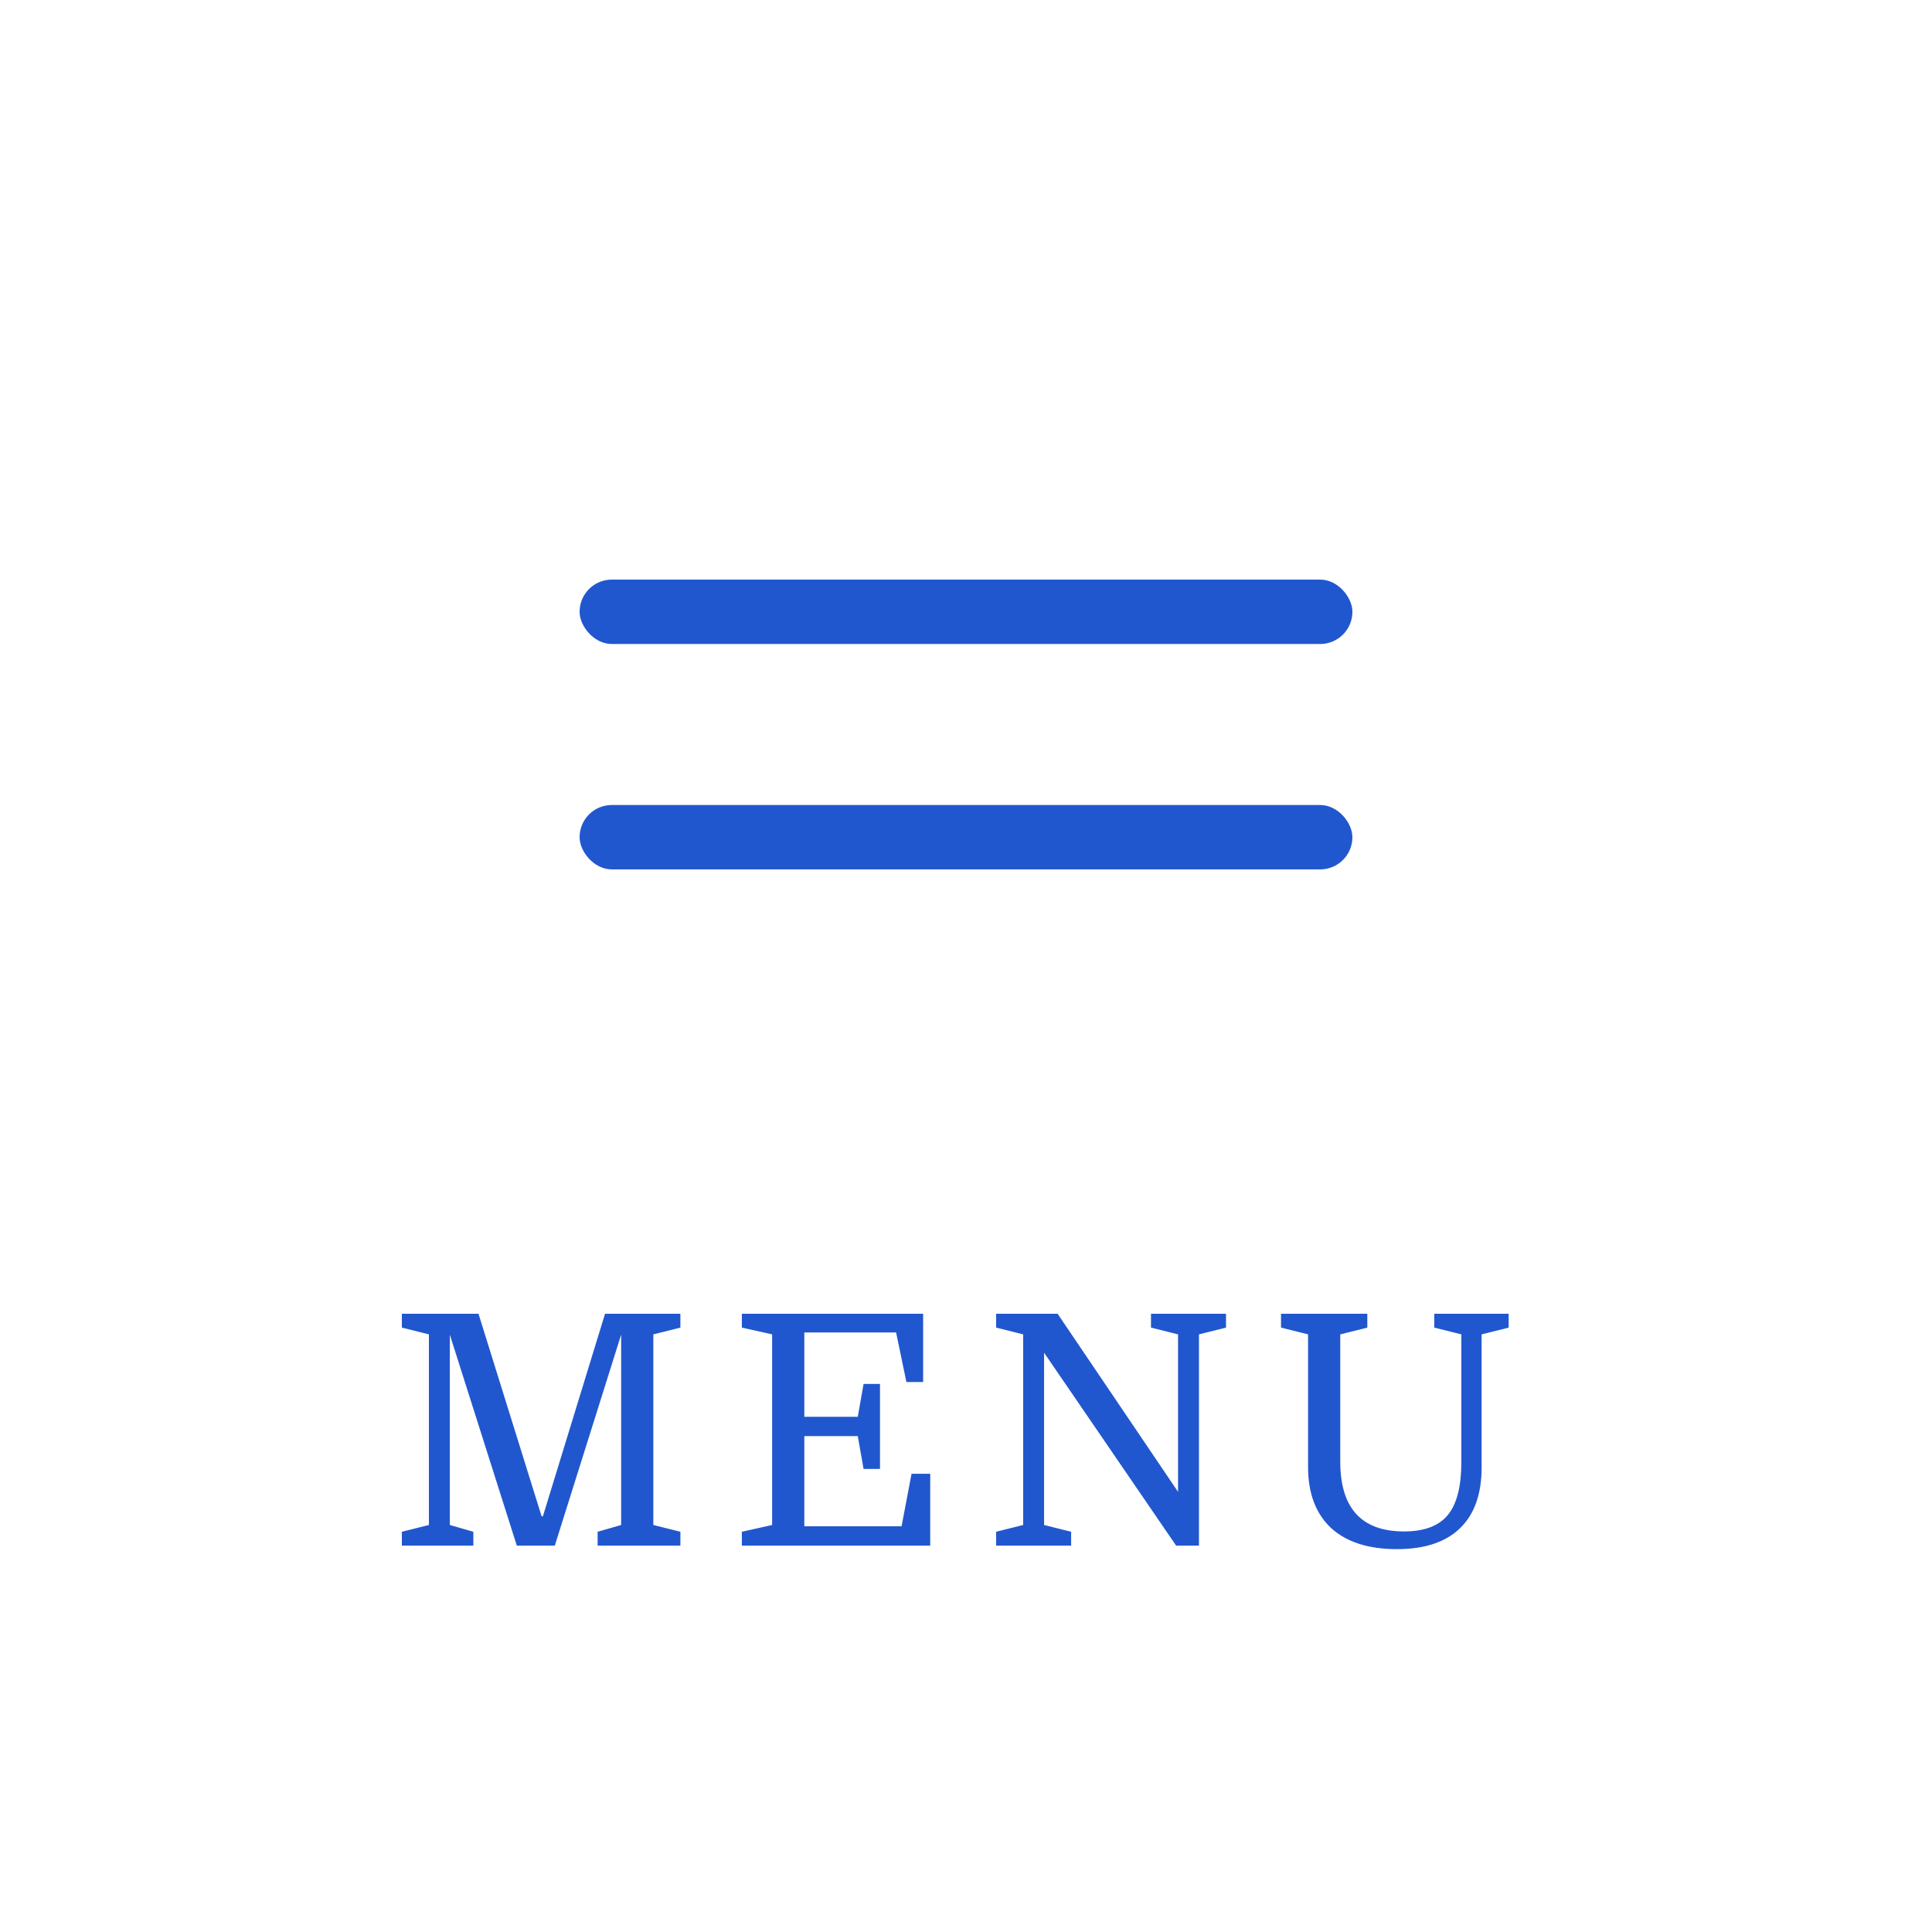
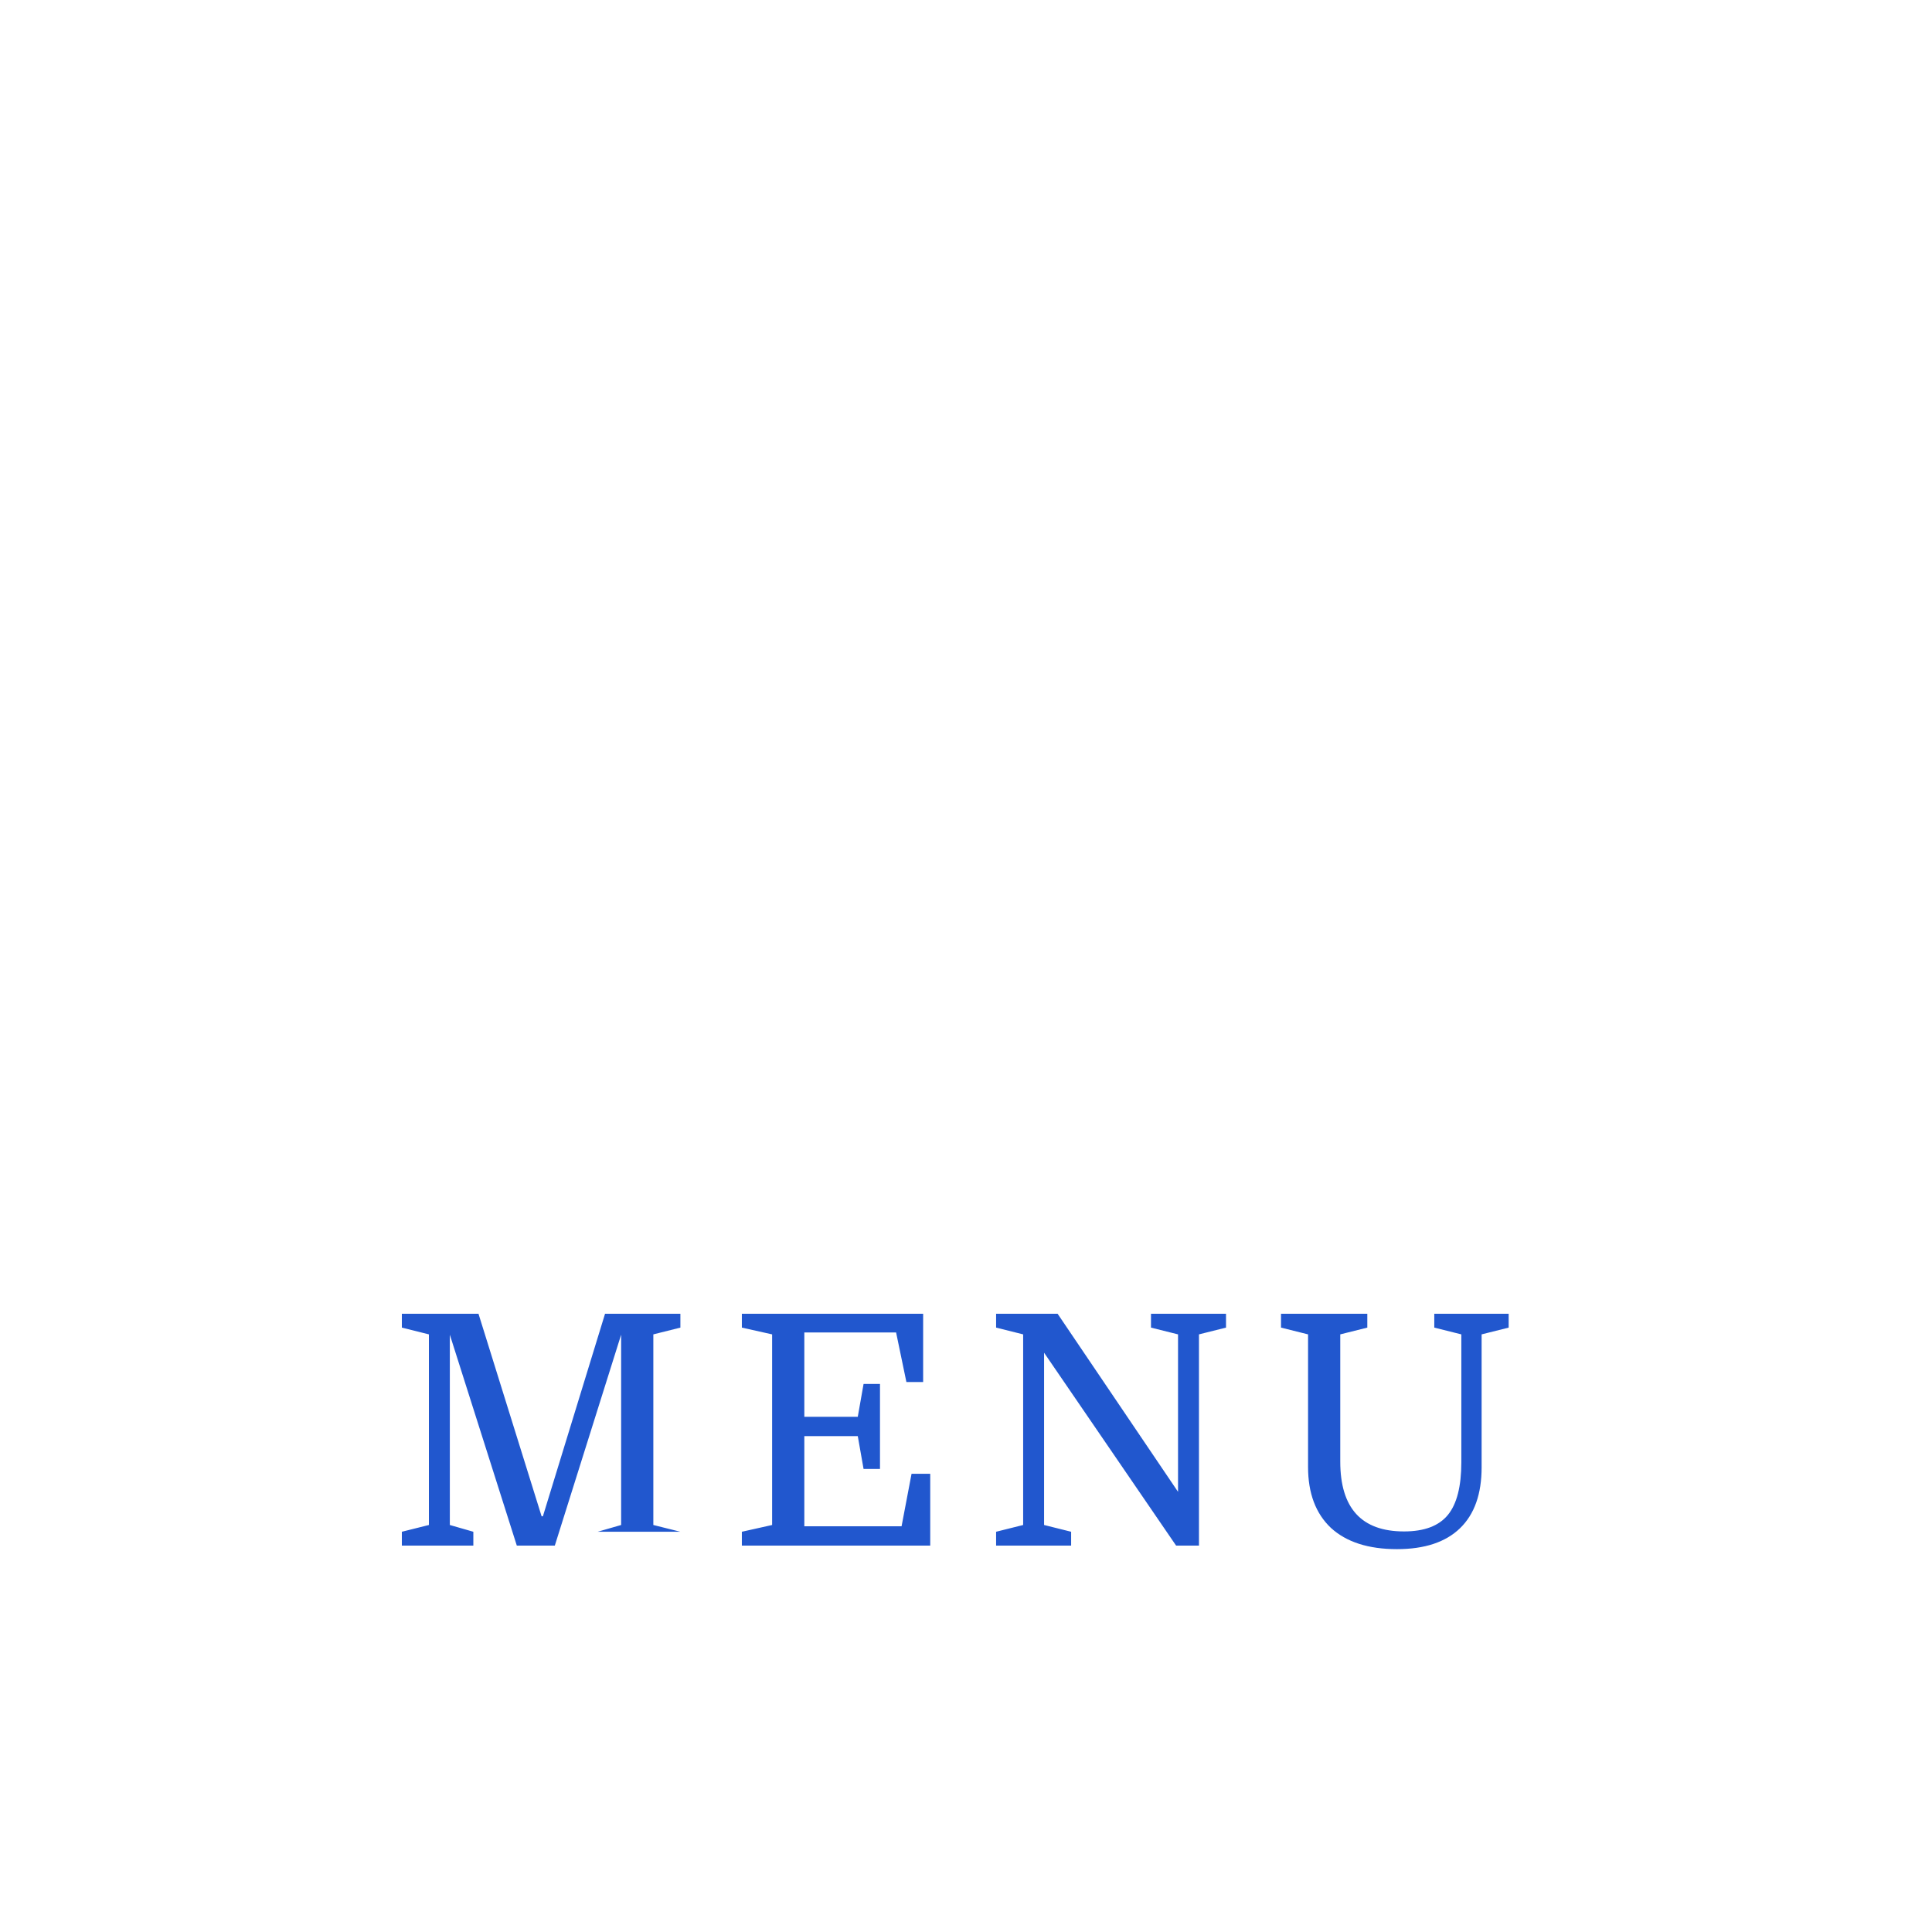
<svg xmlns="http://www.w3.org/2000/svg" width="60" height="60" viewBox="0 0 60 60" fill="none">
-   <rect width="60" height="60" fill="white" />
-   <rect x="18" y="18" width="24" height="2" rx="1" fill="#2157CE" />
-   <rect x="18" y="25" width="24" height="2" rx="1" fill="#2157CE" />
-   <path d="M16.86 47.09L18.79 40.8H21.13V41.23L20.29 41.44V47.36L21.13 47.57V48H18.56V47.57L19.29 47.36V41.45L17.23 48H16.05L13.97 41.45V47.36L14.7 47.57V48H12.48V47.57L13.32 47.36V41.44L12.48 41.23V40.8H14.86L16.82 47.09H16.86ZM27.329 45.62H26.819L26.639 44.6H24.979V47.4H27.999L28.309 45.77H28.889V48H23.039V47.57L23.979 47.36V41.44L23.039 41.23V40.8H28.669V42.92H28.149L27.829 41.38H24.979V44H26.639L26.819 42.98H27.329V45.62ZM31.775 47.36V41.44L30.935 41.23V40.8H32.845L36.585 46.33V41.44L35.745 41.23V40.8H38.075V41.23L37.235 41.44V48H36.525L32.425 42.01V47.36L33.265 47.57V48H30.935V47.57L31.775 47.36ZM45.383 45.41V41.44L44.543 41.23V40.8H46.853V41.23L46.013 41.44V45.57C46.013 46.397 45.79 47.027 45.343 47.46C44.896 47.893 44.243 48.11 43.383 48.11C42.496 48.11 41.813 47.89 41.333 47.45C40.86 47.003 40.623 46.373 40.623 45.56V41.44L39.783 41.23V40.8H42.463V41.23L41.623 41.44V45.39C41.623 46.837 42.283 47.56 43.603 47.56C44.23 47.56 44.683 47.39 44.963 47.05C45.243 46.71 45.383 46.163 45.383 45.41Z" fill="#2157CE" />
+   <path d="M16.86 47.09L18.79 40.8H21.13V41.23L20.29 41.44V47.36L21.13 47.57H18.56V47.57L19.29 47.36V41.45L17.23 48H16.05L13.97 41.45V47.36L14.7 47.57V48H12.48V47.57L13.32 47.36V41.44L12.48 41.23V40.8H14.86L16.82 47.09H16.86ZM27.329 45.62H26.819L26.639 44.6H24.979V47.4H27.999L28.309 45.77H28.889V48H23.039V47.57L23.979 47.36V41.44L23.039 41.23V40.8H28.669V42.92H28.149L27.829 41.38H24.979V44H26.639L26.819 42.98H27.329V45.62ZM31.775 47.36V41.44L30.935 41.23V40.8H32.845L36.585 46.33V41.44L35.745 41.23V40.8H38.075V41.23L37.235 41.44V48H36.525L32.425 42.01V47.36L33.265 47.57V48H30.935V47.57L31.775 47.36ZM45.383 45.41V41.44L44.543 41.23V40.8H46.853V41.23L46.013 41.44V45.57C46.013 46.397 45.79 47.027 45.343 47.46C44.896 47.893 44.243 48.11 43.383 48.11C42.496 48.11 41.813 47.89 41.333 47.45C40.86 47.003 40.623 46.373 40.623 45.56V41.44L39.783 41.23V40.8H42.463V41.23L41.623 41.44V45.39C41.623 46.837 42.283 47.56 43.603 47.56C44.23 47.56 44.683 47.39 44.963 47.05C45.243 46.71 45.383 46.163 45.383 45.41Z" fill="#2157CE" />
</svg>